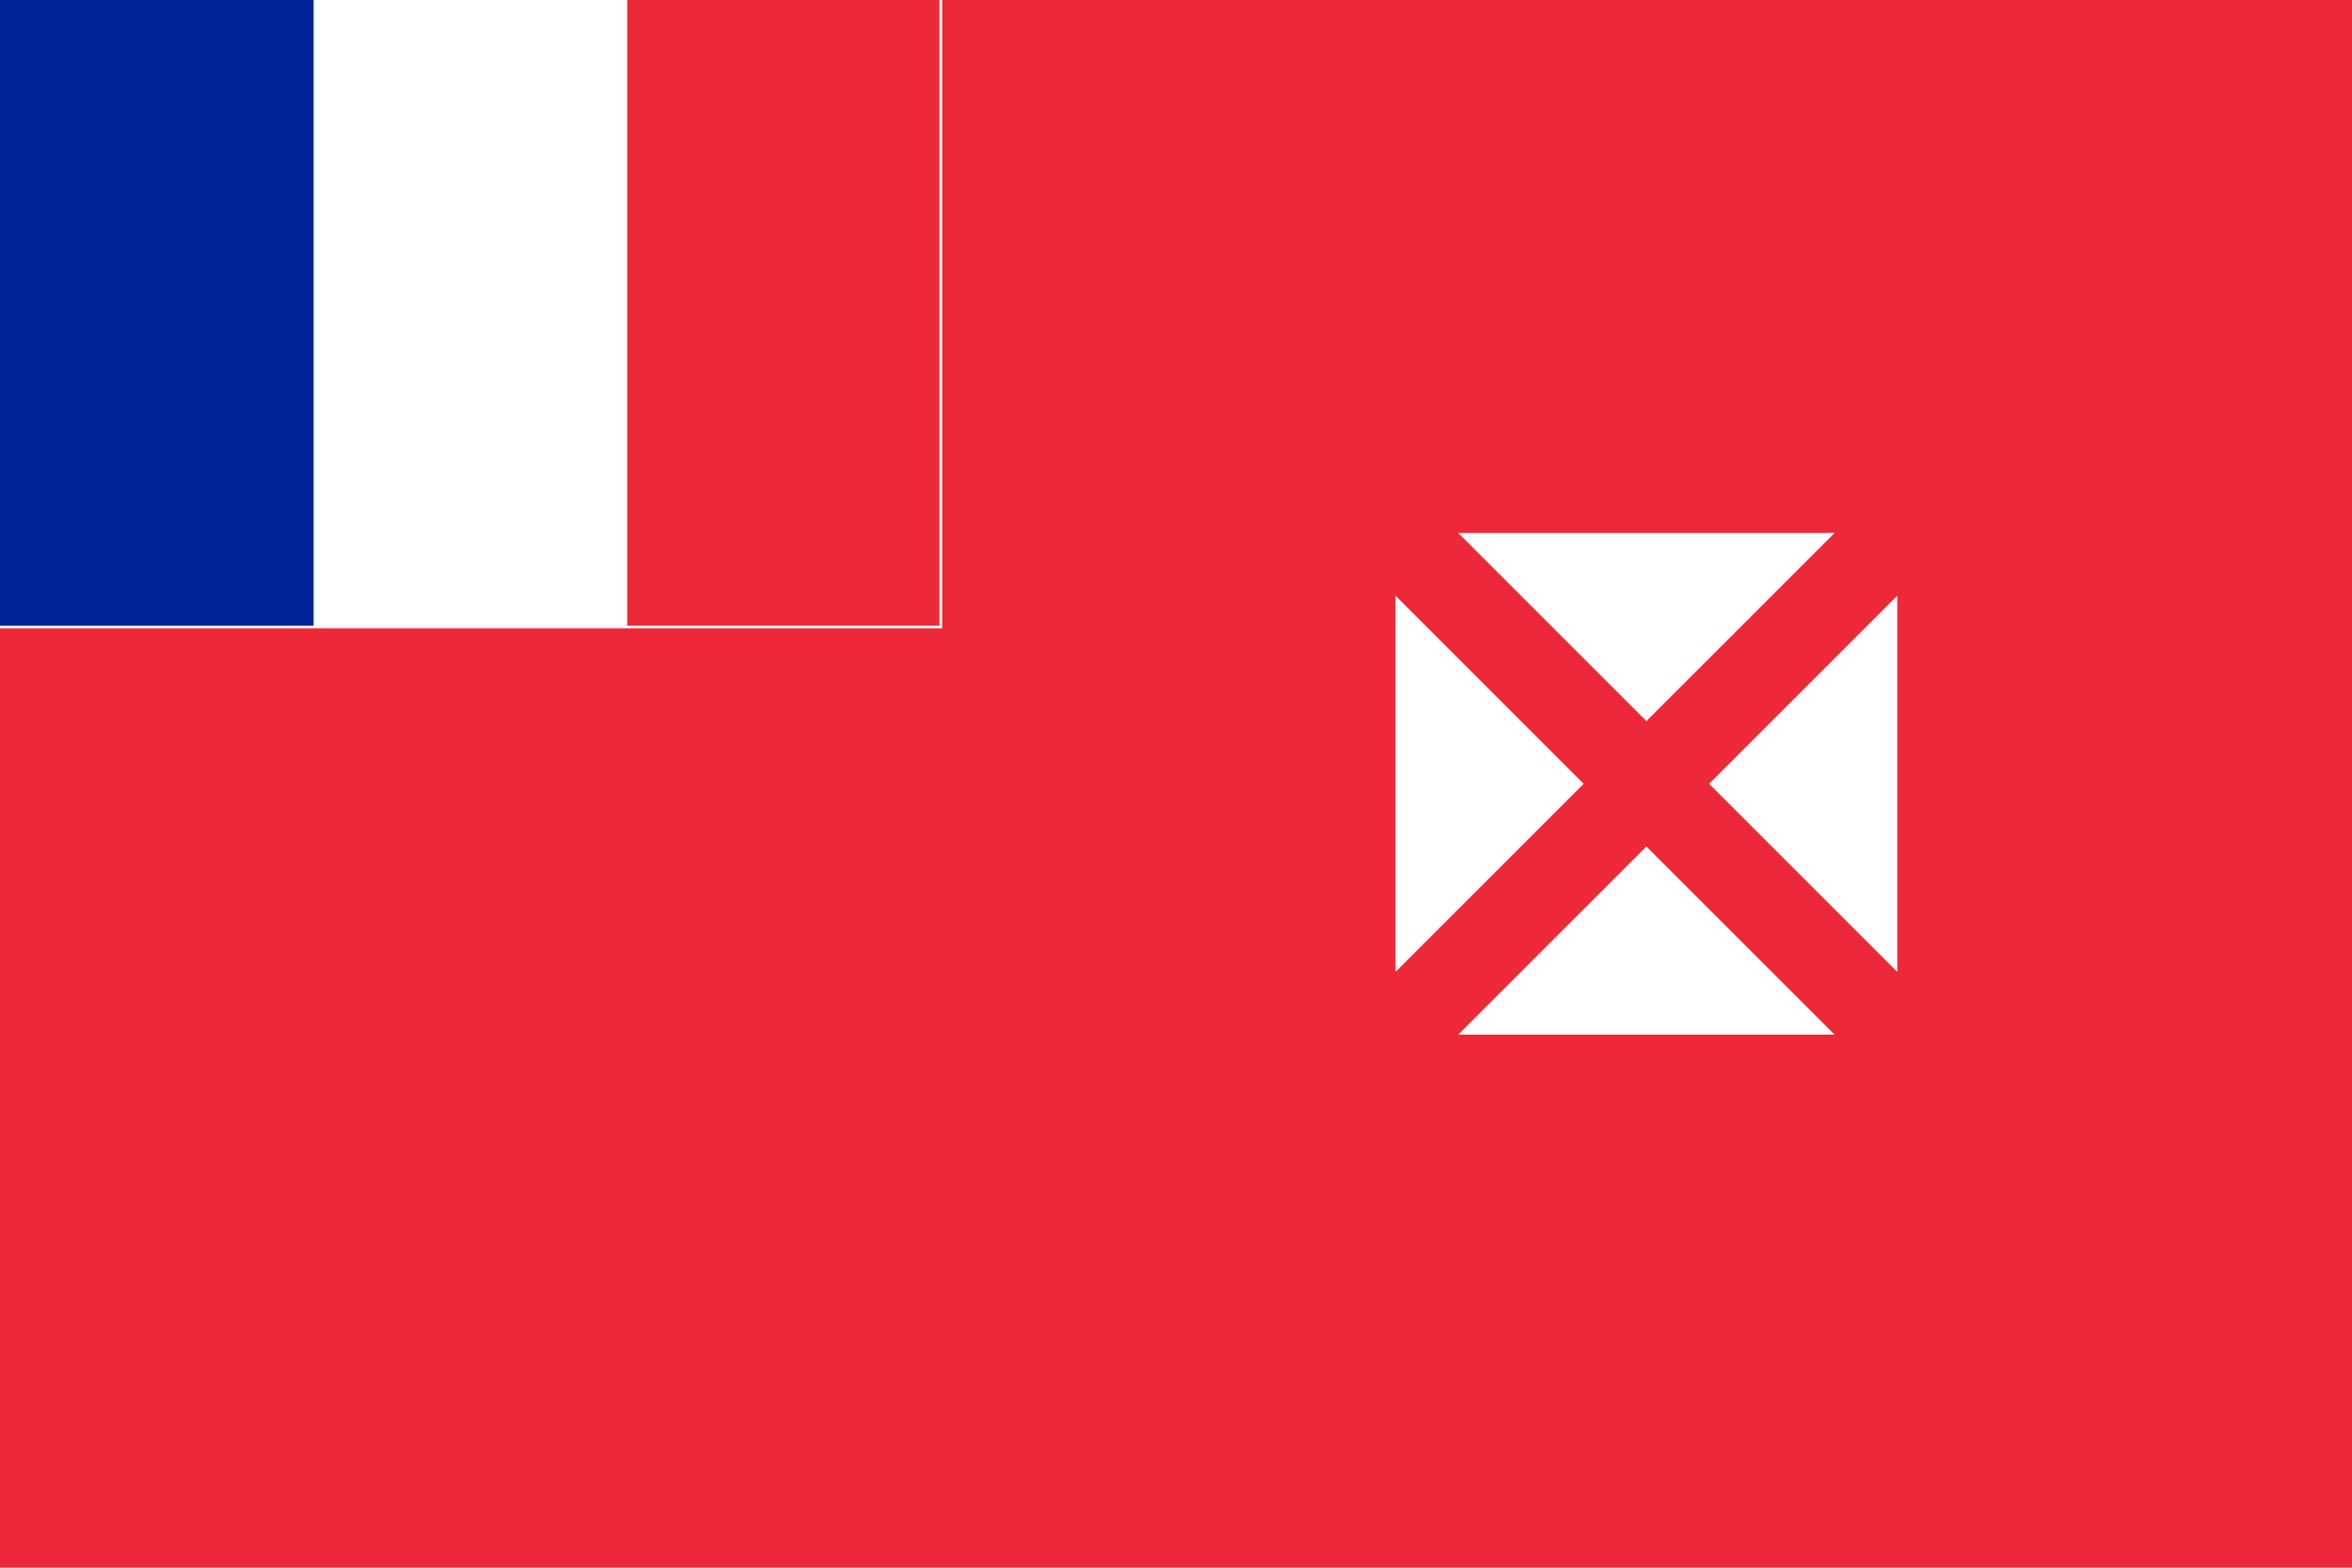
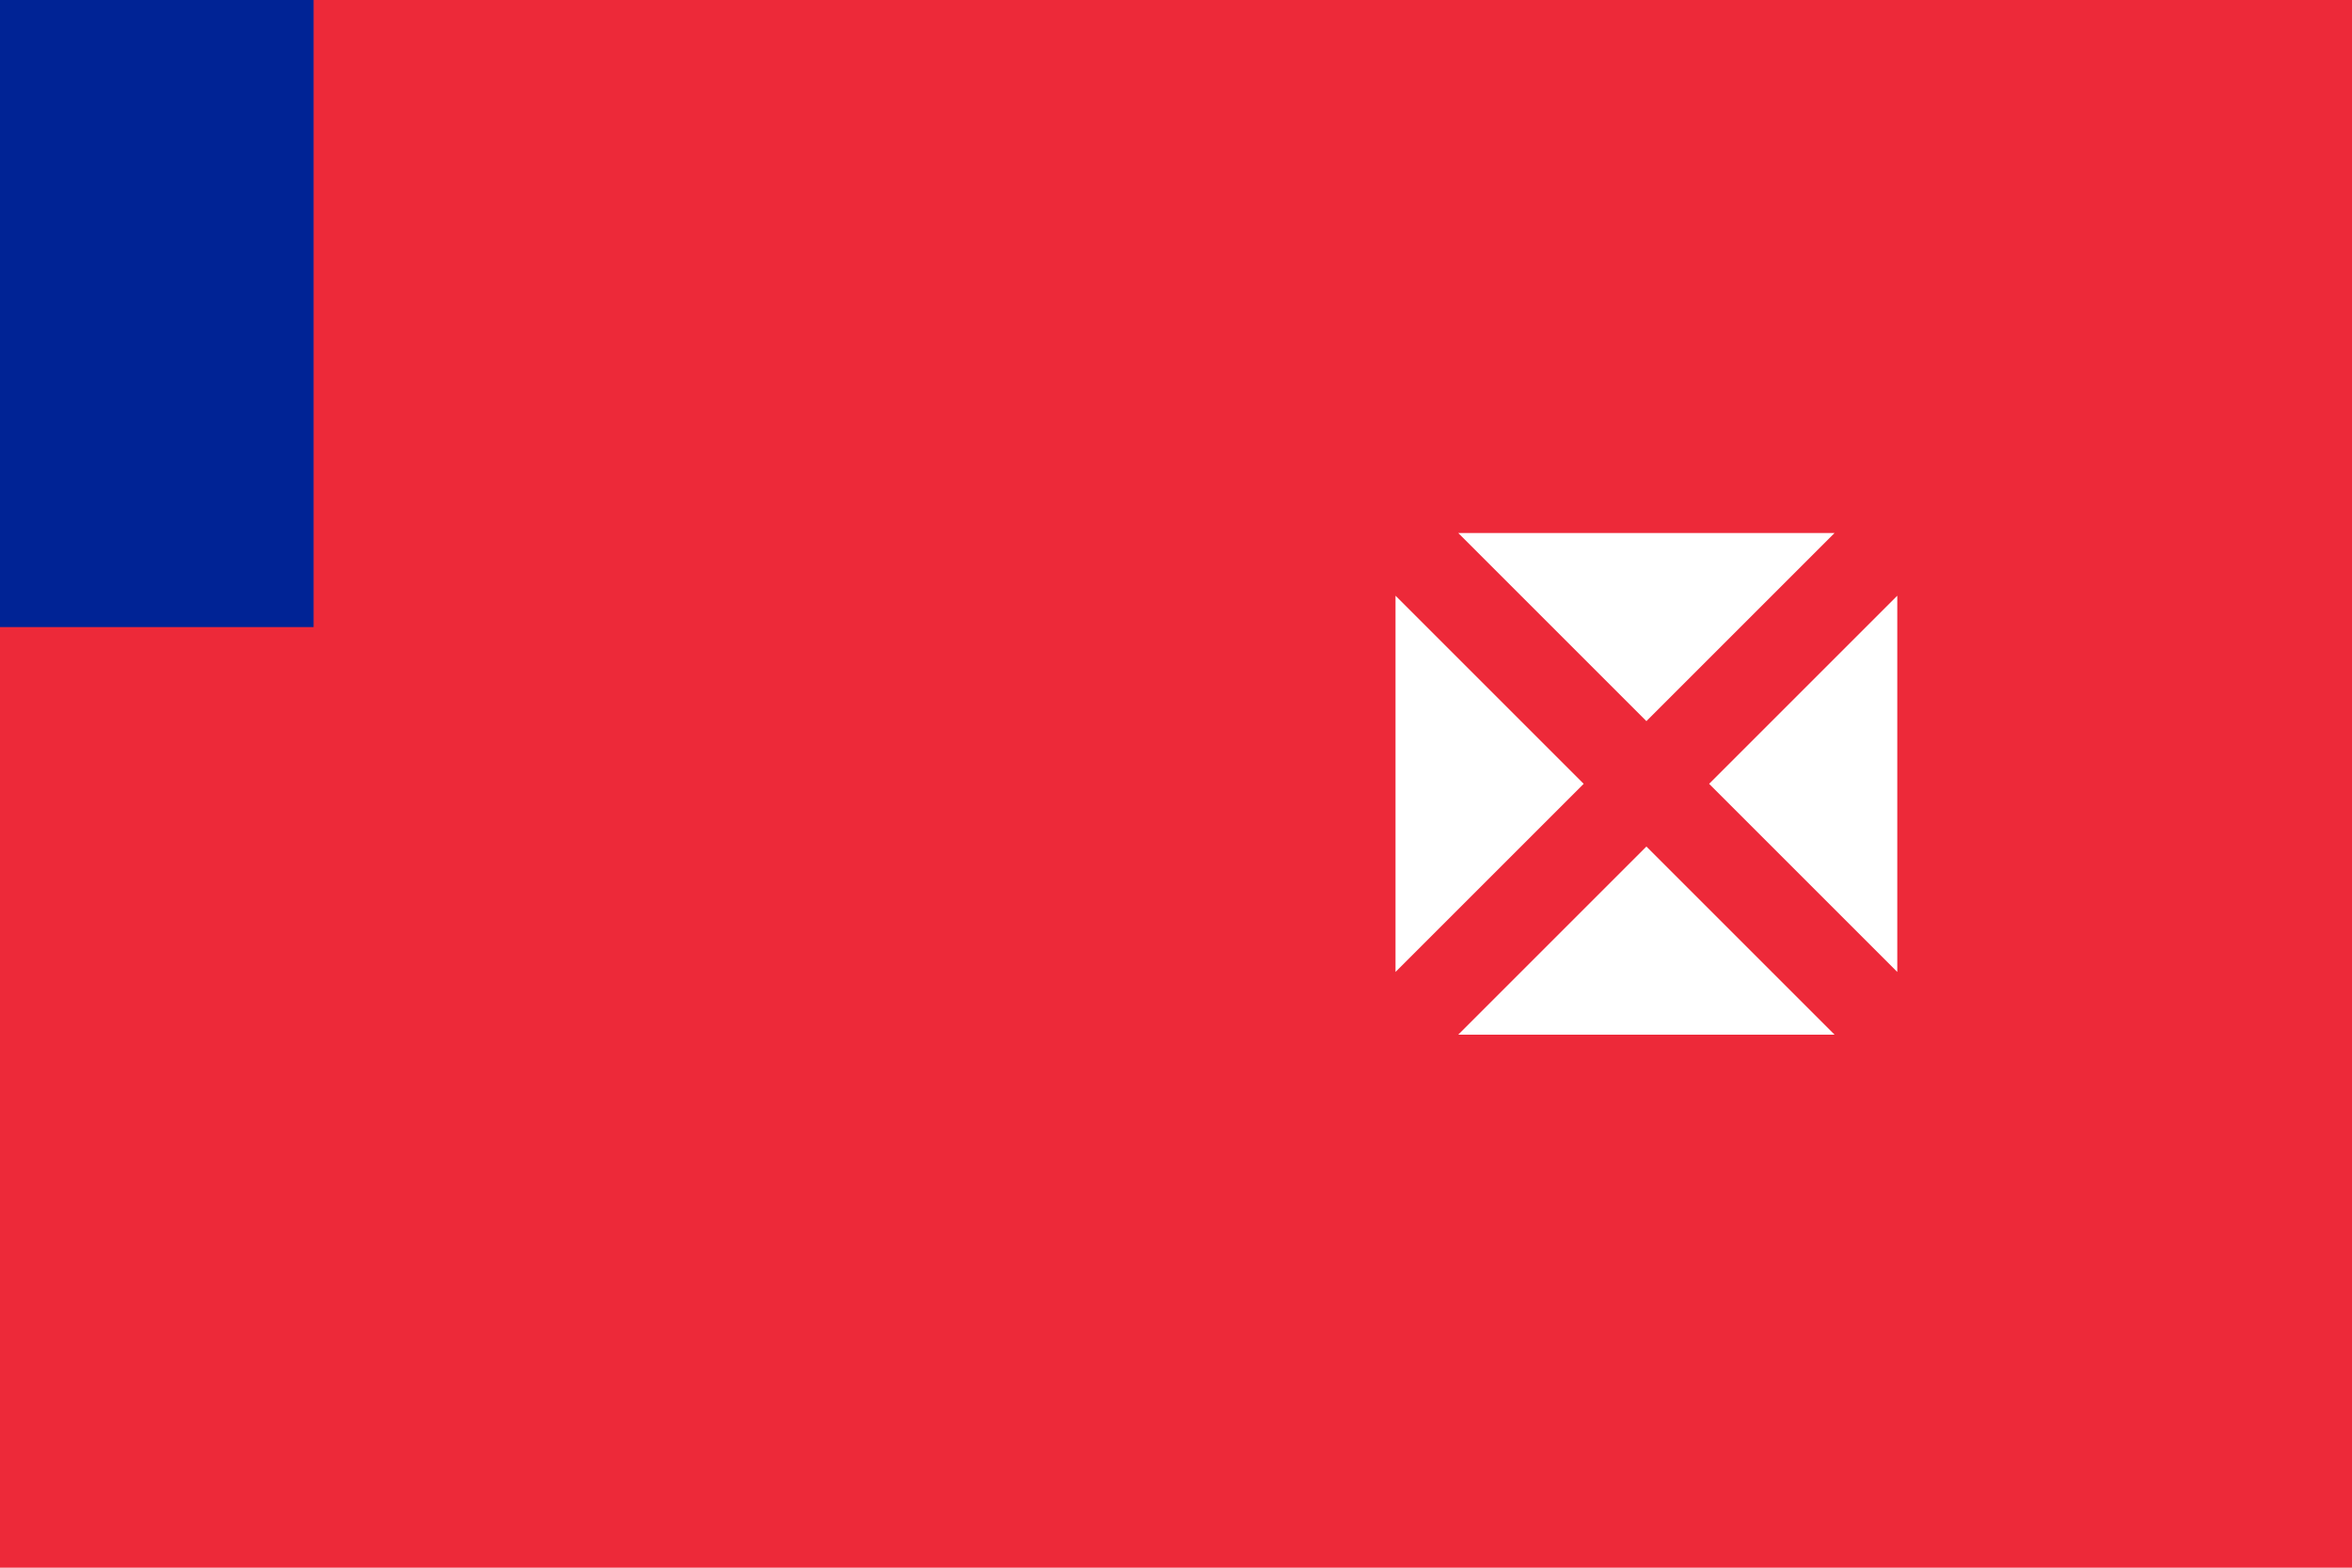
<svg xmlns="http://www.w3.org/2000/svg" viewBox="0 0 60 40">
-   <path fill="#ED2939" d="M0 0h60v40H0V0z" />
-   <path fill="#FFF" d="M0 0h16v16H0V0z" />
+   <path fill="#ED2939" d="M0 0h60v40H0z" />
  <path fill="#002395" d="M0 0h8v16H0V0z" />
-   <path fill="none" stroke="#FFF" stroke-width=".067" d="M0 16h24V0" />
  <path fill="#FFF" d="M42 18.4l-4.8-4.8h9.6L42 18.4zM40.4 20l-4.8-4.8v9.6l4.8-4.8zm1.6 1.6l-4.8 4.8h9.6L42 21.6zm1.6-1.6l4.8-4.8v9.6L43.6 20z" />
</svg>